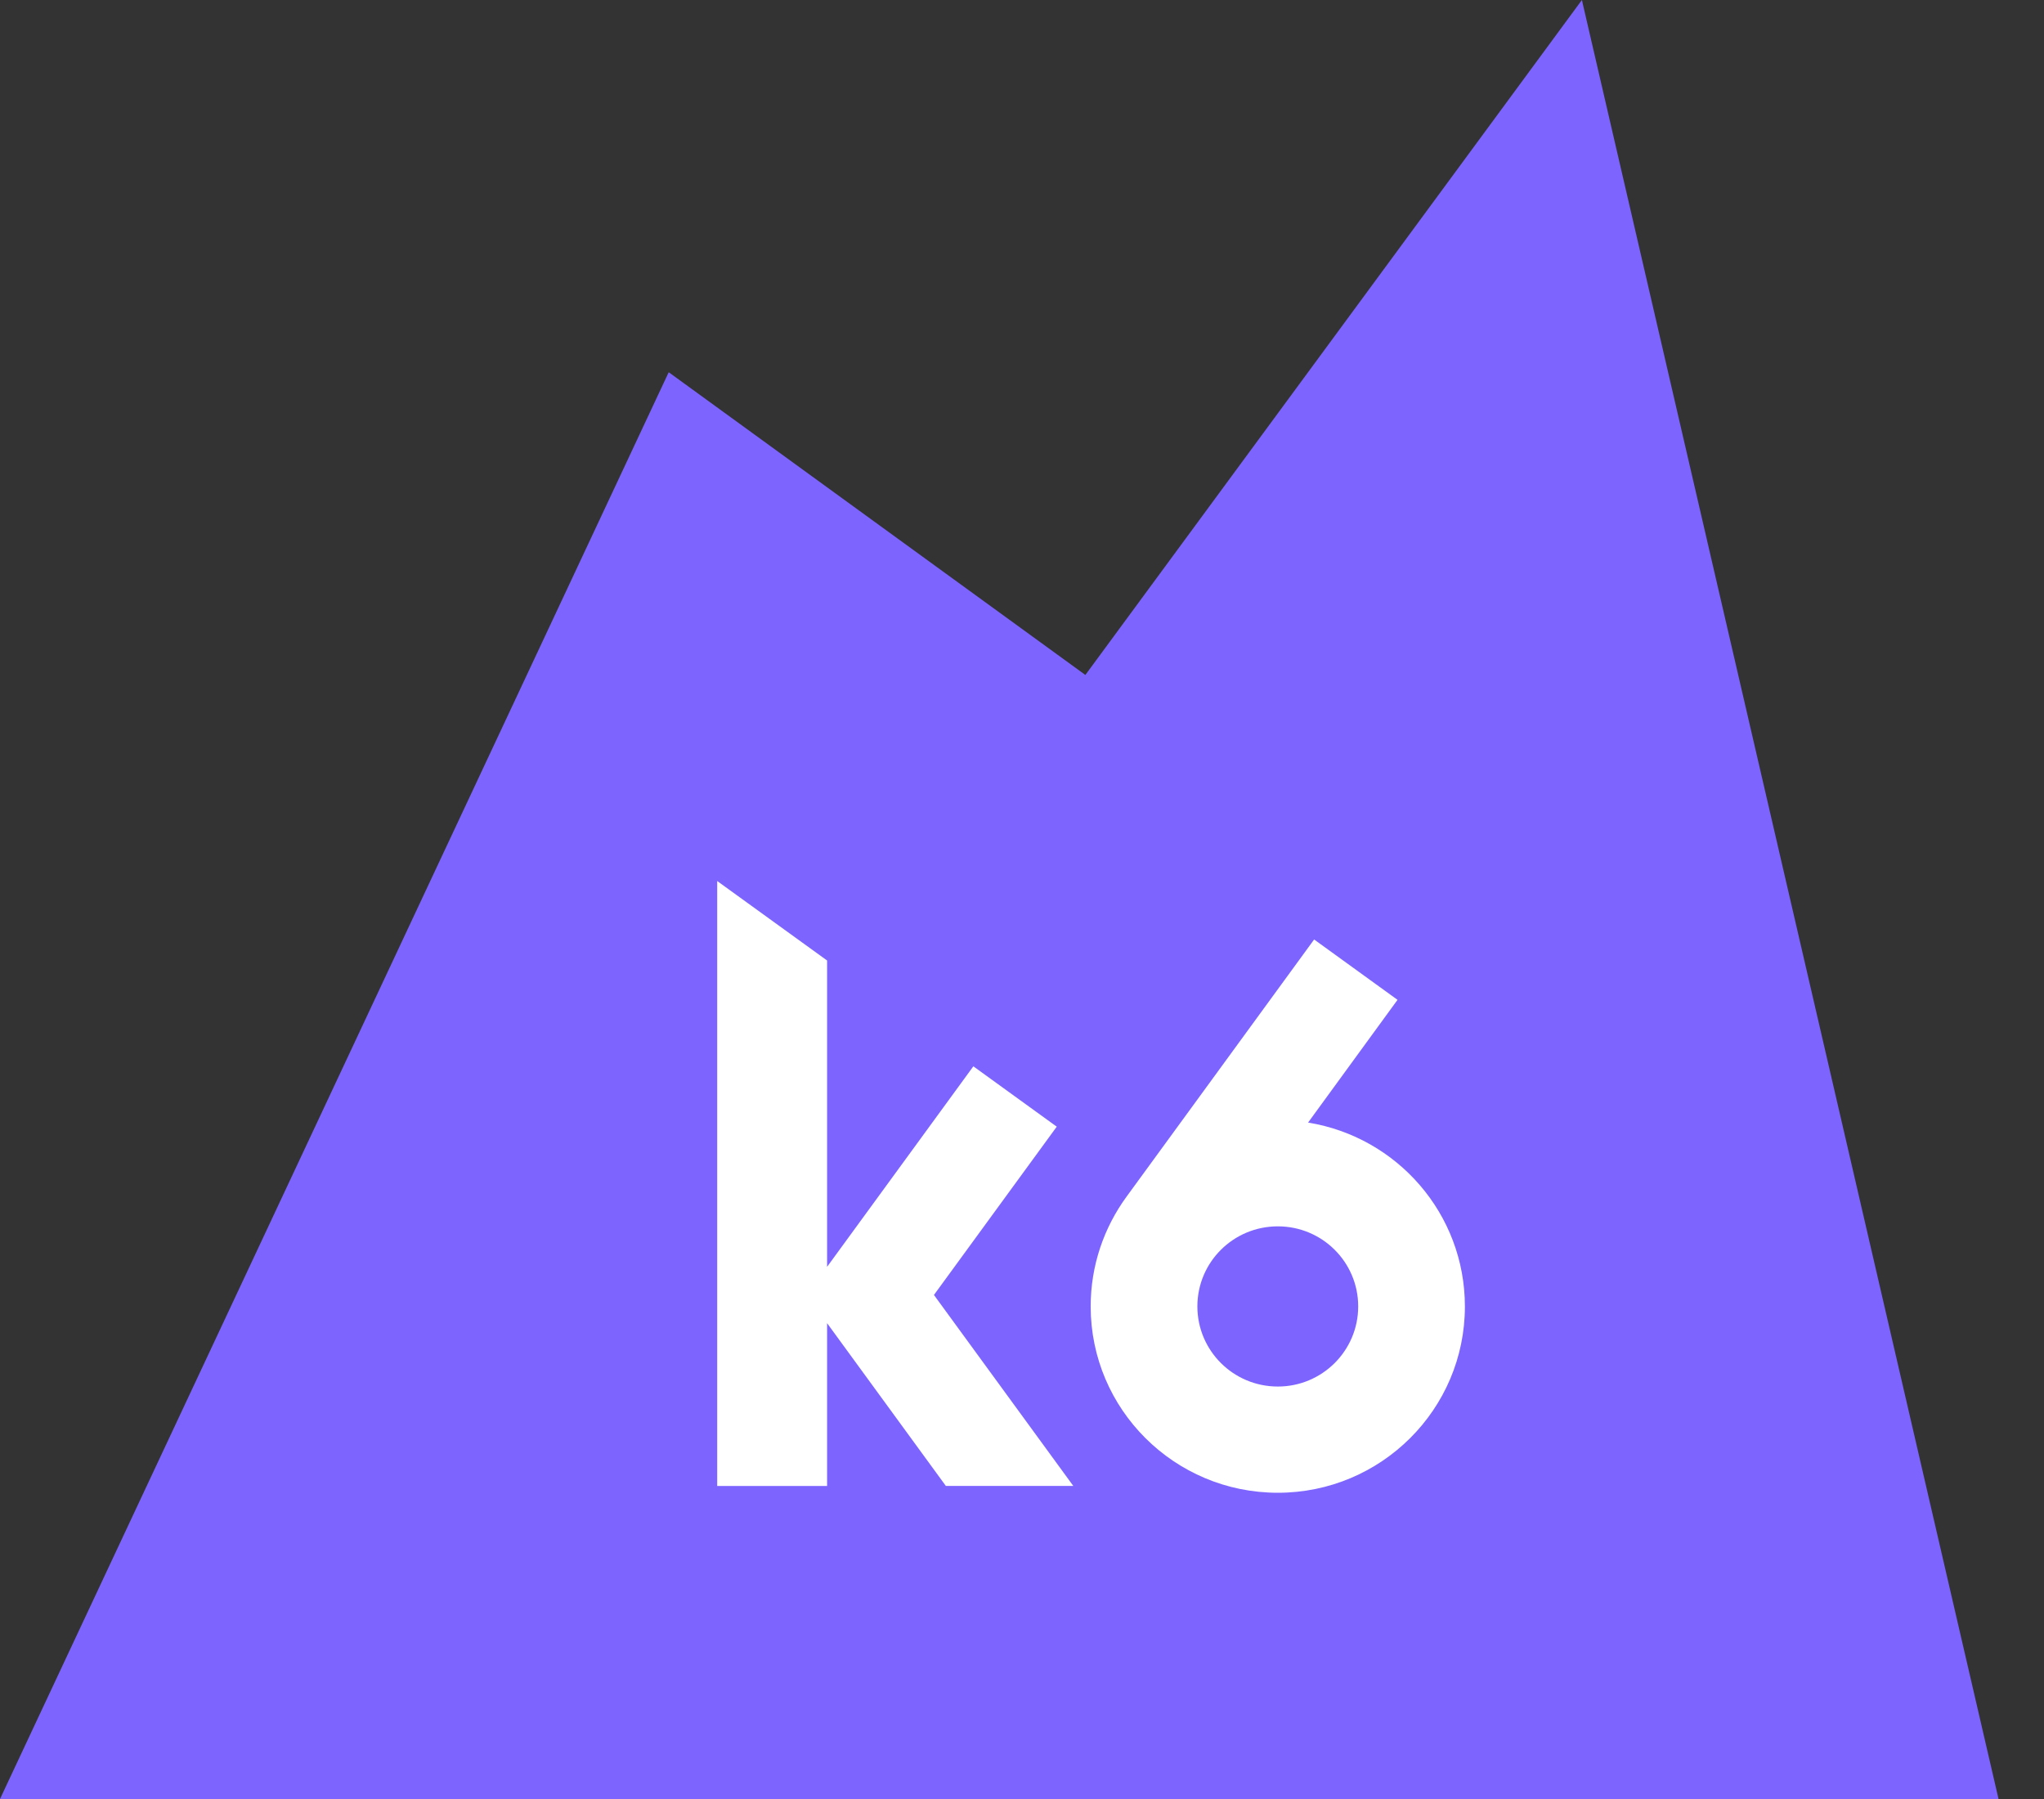
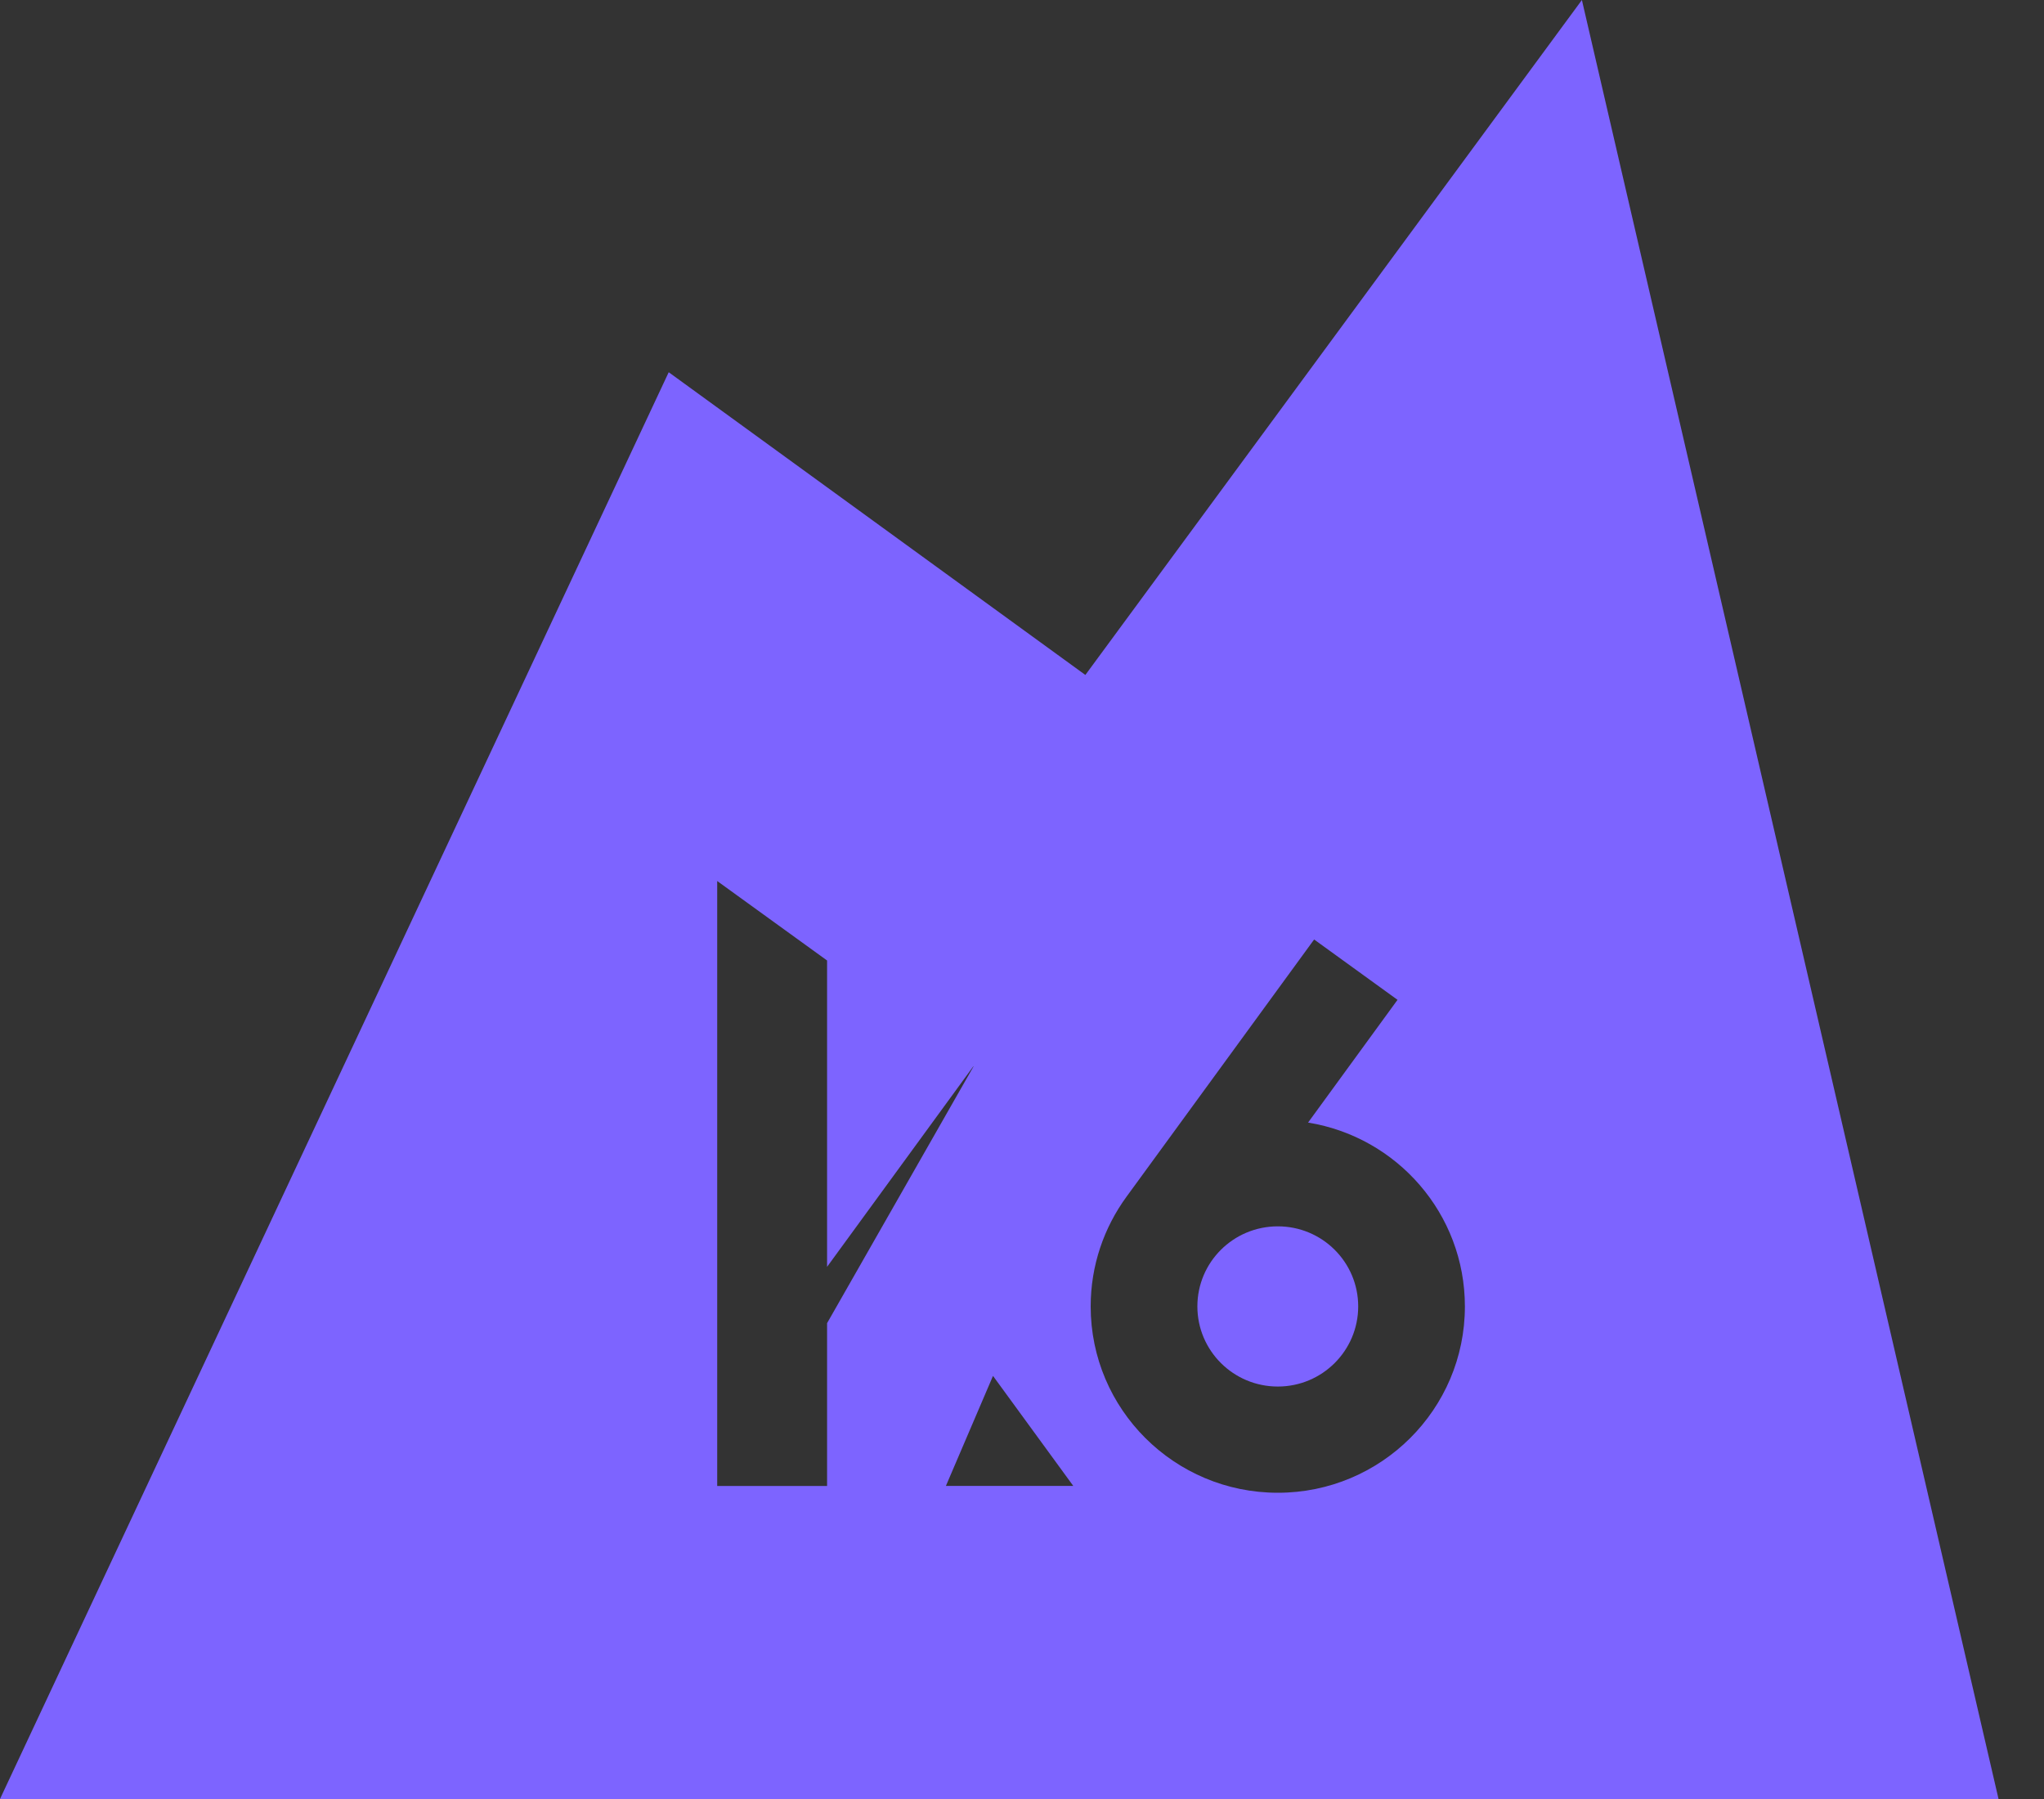
<svg xmlns="http://www.w3.org/2000/svg" width="25" height="22" viewBox="0 0 25 22" fill="none">
  <rect x="0" y="0" width="25" height="22" fill="#333333" stroke="none" />
-   <rect x="7.822" y="9.778" width="10.756" height="10.267" fill="white" />
  <path d="M15.629 16.956C16.172 16.956 16.612 16.517 16.612 15.976C16.612 15.435 16.172 14.997 15.629 14.997C15.085 14.997 14.645 15.435 14.645 15.976C14.645 16.517 15.085 16.956 15.629 16.956Z" fill="#7D64FF" />
-   <path d="M19.348 0L13.275 8.254L8.179 4.552L0 22H24.444L19.348 0ZM11.569 18.172L10.116 16.181V18.172H8.772V10.774L10.116 11.746V15.492L11.905 13.04L12.925 13.778L11.423 15.836L13.127 18.171H11.569V18.172ZM15.629 18.255C14.364 18.255 13.34 17.234 13.34 15.976C13.34 15.475 13.503 15.012 13.778 14.635L16.073 11.489L17.093 12.227L15.999 13.728C17.087 13.904 17.917 14.843 17.917 15.977C17.917 17.234 16.893 18.255 15.629 18.255Z" fill="#7D64FF" />
+   <path d="M19.348 0L13.275 8.254L8.179 4.552L0 22H24.444L19.348 0ZL10.116 16.181V18.172H8.772V10.774L10.116 11.746V15.492L11.905 13.04L12.925 13.778L11.423 15.836L13.127 18.171H11.569V18.172ZM15.629 18.255C14.364 18.255 13.34 17.234 13.34 15.976C13.34 15.475 13.503 15.012 13.778 14.635L16.073 11.489L17.093 12.227L15.999 13.728C17.087 13.904 17.917 14.843 17.917 15.977C17.917 17.234 16.893 18.255 15.629 18.255Z" fill="#7D64FF" />
</svg>